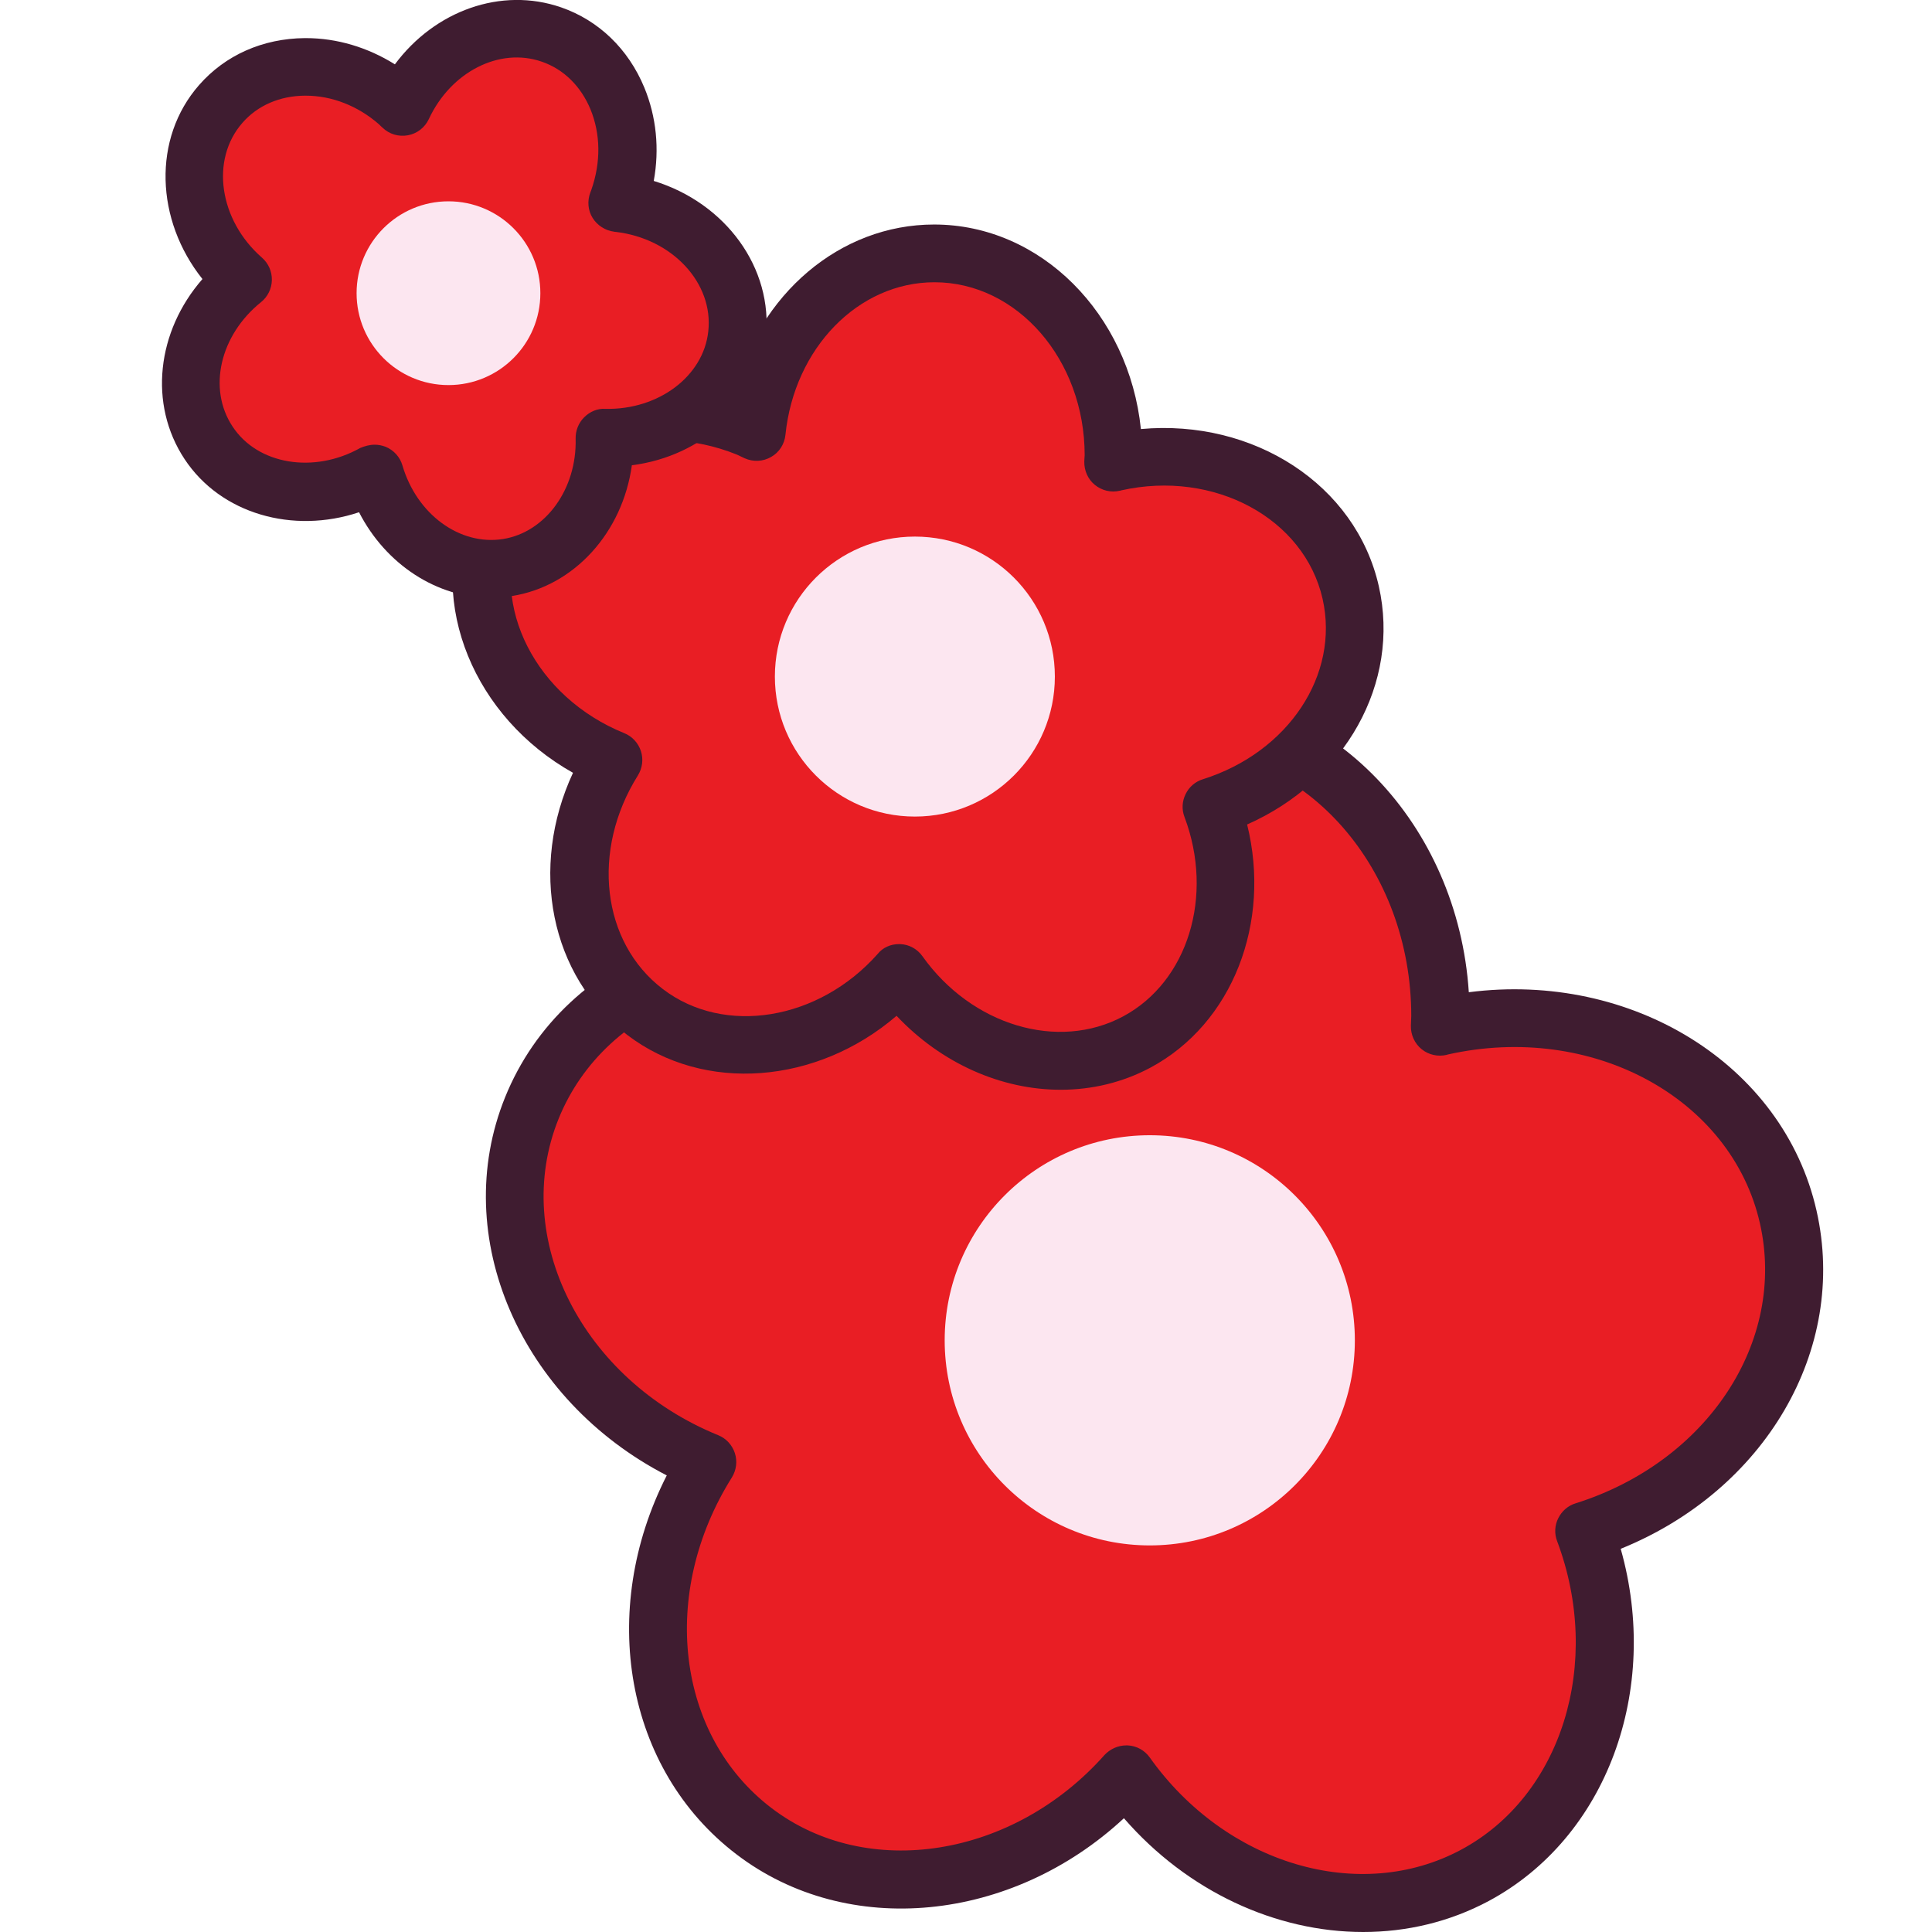
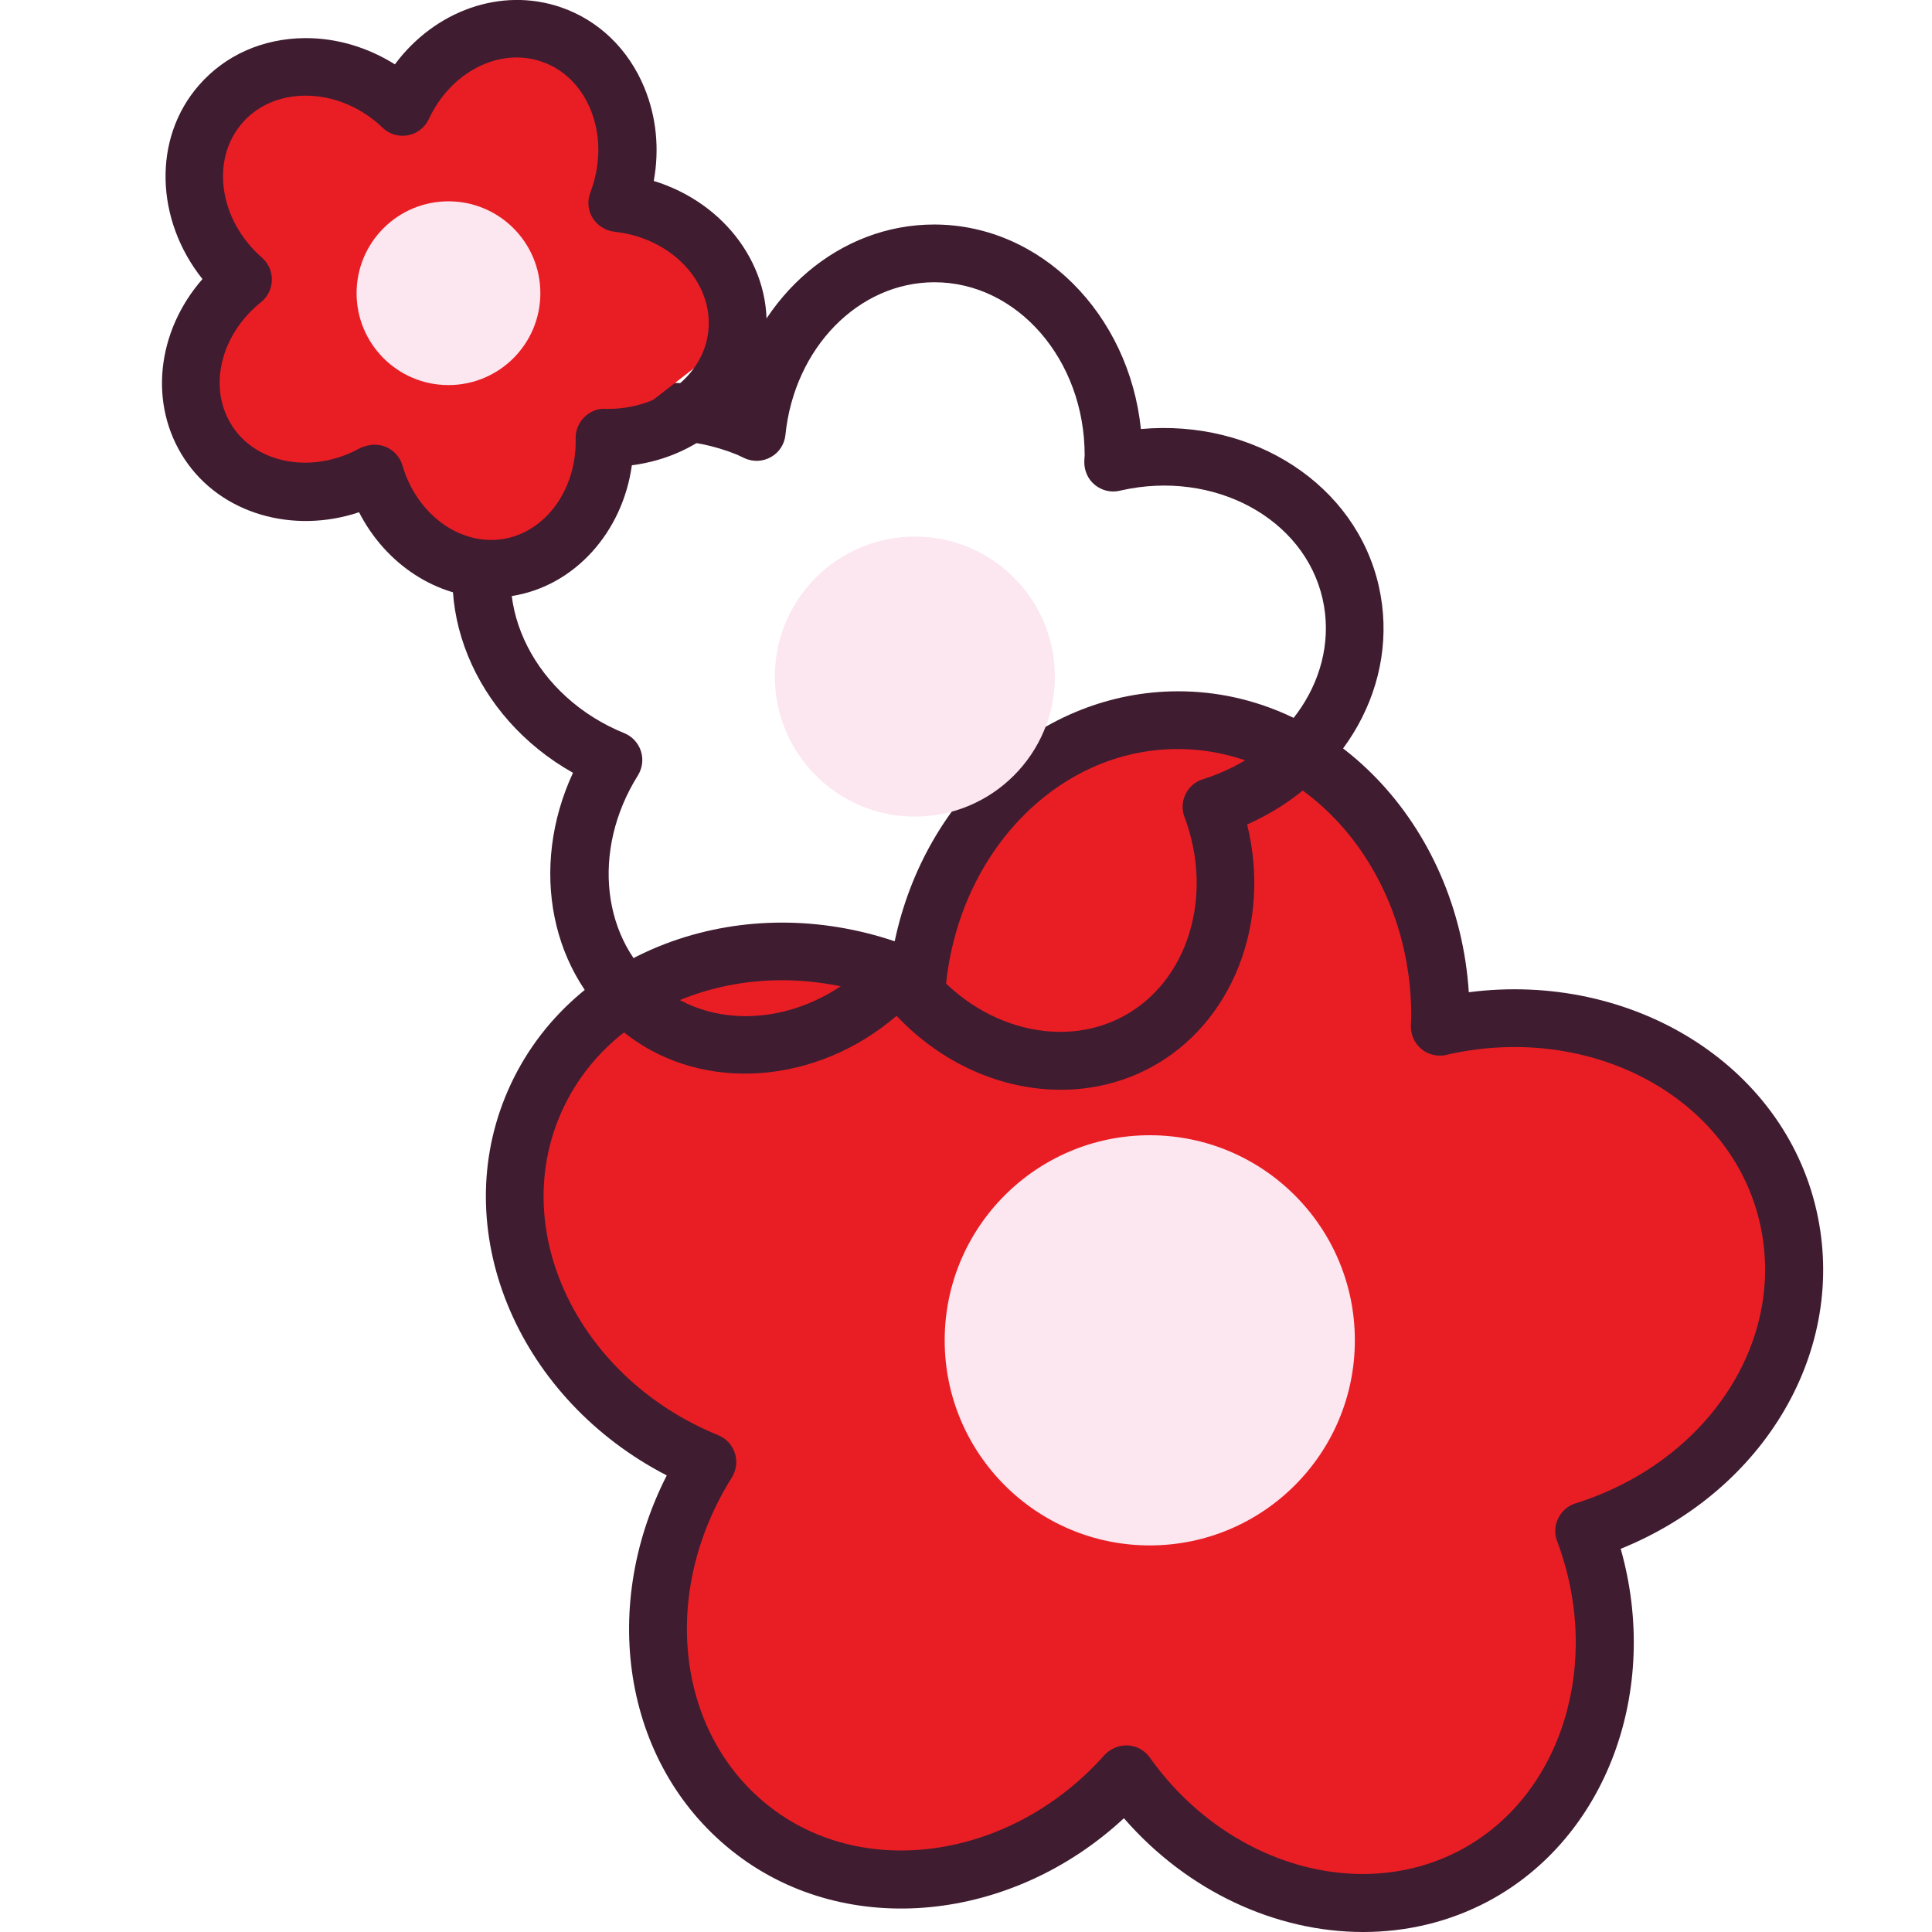
<svg xmlns="http://www.w3.org/2000/svg" version="1.1" id="Слой_1" x="0px" y="0px" viewBox="0 0 1024 1024" style="enable-background:new 0 0 1024 1024;" xml:space="preserve">
  <style type="text/css">
	.st0{fill:#E91E24;}
	.st1{fill:#3F1C30;}
	.st2{fill:#FCE6F0;}
</style>
  <g>
    <g>
      <path class="st0" d="M947.8,645c-17-74.9-99.2-120.2-183.7-101c-0.3,0.1-0.5,0.2-0.8,0.2c0.1-1.9,0.3-3.7,0.3-5.7    c0-86.6-62.3-156.8-139.1-156.8c-71.4,0-130.1,60.6-138.1,138.6c-2.3-1-4.5-2.2-6.8-3.1c-80.3-32.5-168.8-1.1-197.6,70.1    c-28.8,71.2,12.8,155.2,93,187.7c-42.1,67.1-32.5,151.9,24.7,195.6c57.9,44.3,143.8,30.2,197.3-30.1    c44.4,62.4,123,86.6,184.8,53.5c61.5-33,84.8-111.3,58-182.6C916,787.4,963.8,715.7,947.8,645z" />
      <path class="st1" d="M722.5,1024c-46.1,0-93-21.4-126.8-60.3c-59.3,55.1-146.4,64.2-205.4,19.1c-59-45-73.5-129-36.9-200.8    c-77.4-39.9-115.6-126.5-85.7-200.4c15.6-38.6,47.1-67.9,88.6-82.7c37.3-13.2,78.7-13.2,117.9,0c16.2-76.8,77.9-132.5,150.3-132.5    c81.3,0,148.2,70.5,154,159.5c86.2-11.1,166.7,38.1,184.3,115.8l0,0c16.7,73.7-27.4,148.3-103.8,179.2    c21.2,74.8-7.3,153.1-70,186.7C768.2,1018.7,745.5,1024,722.5,1024z M596.9,925.1c0.3,0,0.5,0,0.8,0c4.7,0.2,9,2.6,11.7,6.4    c40.3,56.7,111.3,77.7,165,48.9c53.4-28.6,75.2-99,50.9-163.6c-1.5-3.9-1.3-8.3,0.6-12.1c1.9-3.8,5.2-6.7,9.2-7.9    c69.9-22,111.9-85.8,97.7-148.4l0,0c-15.1-66.6-89.2-106.6-165.4-89.5l-0.6,0.2c-4.7,1.1-9.6,0-13.3-3c-3.7-3-5.8-7.6-5.7-12.4    l0.1-2.7c0-0.8,0.1-1.6,0.1-2.5c0-78-55.5-141.5-123.8-141.5c-62.7,0-115.5,53.7-122.8,124.8c-0.5,4.9-3.4,9.3-7.6,11.7    c-4.3,2.5-9.5,2.7-14,0.6l-2.4-1.1c-1.2-0.6-2.4-1.2-3.7-1.7c-35.4-14.3-73.4-15.6-107.2-3.6c-33.1,11.8-58.1,34.9-70.4,65.2    c-25.6,63.2,12.4,138.4,84.6,167.8c4.2,1.7,7.4,5.2,8.8,9.5c1.4,4.3,0.8,9-1.6,12.9c-38.5,61.3-29.5,136.7,21,175.2    c50.7,38.7,128.2,26.3,176.5-28.1C588.4,927,592.6,925.1,596.9,925.1z" />
      <circle class="st2" cx="609.4" cy="710.4" r="108.7" />
    </g>
    <g>
-       <path class="st0" d="M715.9,314c-11.6-51.2-67.7-82-125.4-69c-0.2,0-0.4,0.1-0.6,0.2c0-1.3,0.2-2.6,0.2-3.9    c0-59.1-42.5-107.1-95-107.1c-48.7,0-88.8,41.4-94.3,94.6c-1.6-0.7-3-1.5-4.6-2.1c-54.8-22.2-115.2-0.8-134.9,47.9    c-19.7,48.6,8.8,105.9,63.5,128.2c-28.8,45.8-22.2,103.7,16.8,133.5c39.6,30.2,98.2,20.6,134.7-20.6c30.3,42.6,84,59.2,126.2,36.5    c42-22.5,57.9-76,39.6-124.6C694.3,411.2,726.9,362.2,715.9,314z" />
      <path class="st1" d="M562.2,577.6c-31.4,0-63.2-13.9-87-39.2c-42.1,36.2-101.9,41.3-142.8,10.1c-41-31.3-52-88.7-28.7-138.9    c-52.2-29.3-77.4-89.3-56.6-140.7c21.3-52.5,83-78,141.9-60.8c13.1-52,56.1-89.1,106.1-89.1c56.6,0,103.3,47.5,109.6,108.4    c59.7-5.4,113.9,29.4,126.1,83.3l0,0c11.6,51.4-17.9,103.3-69.8,126.3c12.9,51.9-7.6,105.5-51.3,128.9    C594.9,573.8,578.6,577.6,562.2,577.6z M476.4,500.4c0.3,0,0.5,0,0.8,0c4.7,0.2,9,2.6,11.7,6.4c26.1,36.7,71.9,50.4,106.4,31.9    c34.3-18.4,48.3-63.8,32.5-105.7c-1.5-3.9-1.3-8.3,0.6-12.1c1.8-3.8,5.2-6.7,9.2-7.9c45.3-14.3,72.5-55.4,63.4-95.6l0,0    c-9.7-42.7-57.5-68.5-106.7-57.5c-0.3,0.1-0.6,0.2-0.8,0.2c-4.7,1.1-9.5-0.1-13.2-3.1c-3.7-3-5.7-7.6-5.6-12.4l0.1-1.9    c0-0.5,0.1-0.9,0.1-1.4c0-50.6-35.7-91.7-79.6-91.7c-40.3,0-74.3,34.8-79,80.9c-0.5,4.9-3.3,9.3-7.6,11.7c-4.3,2.5-9.5,2.7-14,0.7    l-1.9-0.9c-0.7-0.3-1.4-0.7-2.1-1c-46.9-19-98.4-1.3-114.9,39.4c-16.5,40.7,8.2,89.2,55.1,108.2c4.2,1.7,7.4,5.2,8.8,9.5    c1.4,4.3,0.8,9-1.6,12.9c-24.9,39.7-19.3,88.4,13.2,113.2c32.6,24.9,82.6,16.7,113.9-18.6C467.9,502.2,472.1,500.4,476.4,500.4z" />
      <circle class="st2" cx="484.9" cy="358.6" r="74.2" />
    </g>
    <g>
-       <path class="st0" d="M390.6,177.5c3.8-34.2-24.4-65.5-63-69.8c-0.1,0-0.3,0-0.4,0c0.3-0.8,0.7-1.5,0.9-2.4    c12.7-36.7-3.3-75.6-35.9-86.9c-30.2-10.5-64,6.6-78.9,38.4c-0.8-0.8-1.6-1.6-2.4-2.3c-29.2-25.6-71.3-25.3-94,0.7    c-22.7,25.9-17.4,67.6,11.8,93.2c-27.7,22.2-36.1,59.6-18.3,86.5c18,27.3,56.5,33.9,88,16.2c9.6,33,39.4,54.8,70.4,49.8    c30.9-4.9,52.3-34.7,51.4-68.8C356.2,233.1,387,209.7,390.6,177.5z" />
+       <path class="st0" d="M390.6,177.5c3.8-34.2-24.4-65.5-63-69.8c-0.1,0-0.3,0-0.4,0c0.3-0.8,0.7-1.5,0.9-2.4    c12.7-36.7-3.3-75.6-35.9-86.9c-30.2-10.5-64,6.6-78.9,38.4c-0.8-0.8-1.6-1.6-2.4-2.3c-29.2-25.6-71.3-25.3-94,0.7    c-22.7,25.9-17.4,67.6,11.8,93.2c-27.7,22.2-36.1,59.6-18.3,86.5c18,27.3,56.5,33.9,88,16.2c9.6,33,39.4,54.8,70.4,49.8    c30.9-4.9,52.3-34.7,51.4-68.8z" />
      <path class="st1" d="M260.4,316.9c-28.8,0-55.9-17.7-70.1-45.4c-35,11.7-73.3,0.9-92.5-28.2c-19.2-29.1-14.7-67.7,9.5-95.4    c-24.9-31.2-26.6-74.5-1.8-102.8c13.9-15.9,33.8-24.7,56-24.9c0.2,0,0.4,0,0.6,0c16.5,0,32.8,4.9,47.2,13.9    c21.1-28.4,56.3-41.2,88.1-30.2c19.9,6.9,35.6,22,44.1,42.5c6.4,15.5,8.1,32.6,5,49.5c37.9,11.6,63.5,46,59.4,83.2l0,0    c-4,35.6-33.4,62.7-71,67.5c-4.9,35.4-30.3,64-63.5,69.3C267.7,316.6,264.1,316.9,260.4,316.9z M198.6,235.7c2,0,3.9,0.4,5.8,1.1    c4.3,1.8,7.6,5.4,8.9,9.9c7.6,25.9,30.4,42.6,53.3,39c22.6-3.6,39.2-26.5,38.5-53.2c-0.1-4.2,1.5-8.3,4.5-11.3s7-4.8,11.3-4.5    c28.1,0.6,51.9-17.2,54.5-41l0,0c2.9-25.7-19.1-49.3-49.1-52.8c-0.3,0-0.6,0-0.8-0.1c-4.7-0.6-8.9-3.3-11.4-7.3s-2.9-9-1.2-13.5    l0.5-1.3c5.2-14.8,4.9-29.7-0.4-42.7c-5.1-12.3-14.2-21.3-25.8-25.3c-22.4-7.8-48.2,5.3-59.9,30.4c-2.1,4.5-6.2,7.7-11.1,8.6    c-4.9,0.9-9.9-0.6-13.4-4l-1-0.9c-0.3-0.3-0.6-0.6-0.9-0.9c-11.2-9.8-25-15.2-38.9-15.2c-0.1,0-0.2,0-0.4,0    c-13.3,0.1-25.1,5.2-33.1,14.4c-17.1,19.5-12.4,51.6,10.4,71.5c3.4,3,5.3,7.3,5.2,11.9c-0.1,4.5-2.2,8.8-5.7,11.6    c-21.9,17.6-28.4,46-15.1,66c13.3,20.2,43.1,25.1,67.7,11.3C193.4,236.4,196,235.7,198.6,235.7z M390.6,177.5L390.6,177.5    L390.6,177.5z M327.3,107.7L327.3,107.7L327.3,107.7z" />
      <circle class="st2" cx="237.7" cy="155.4" r="48.7" />
    </g>
  </g>
</svg>